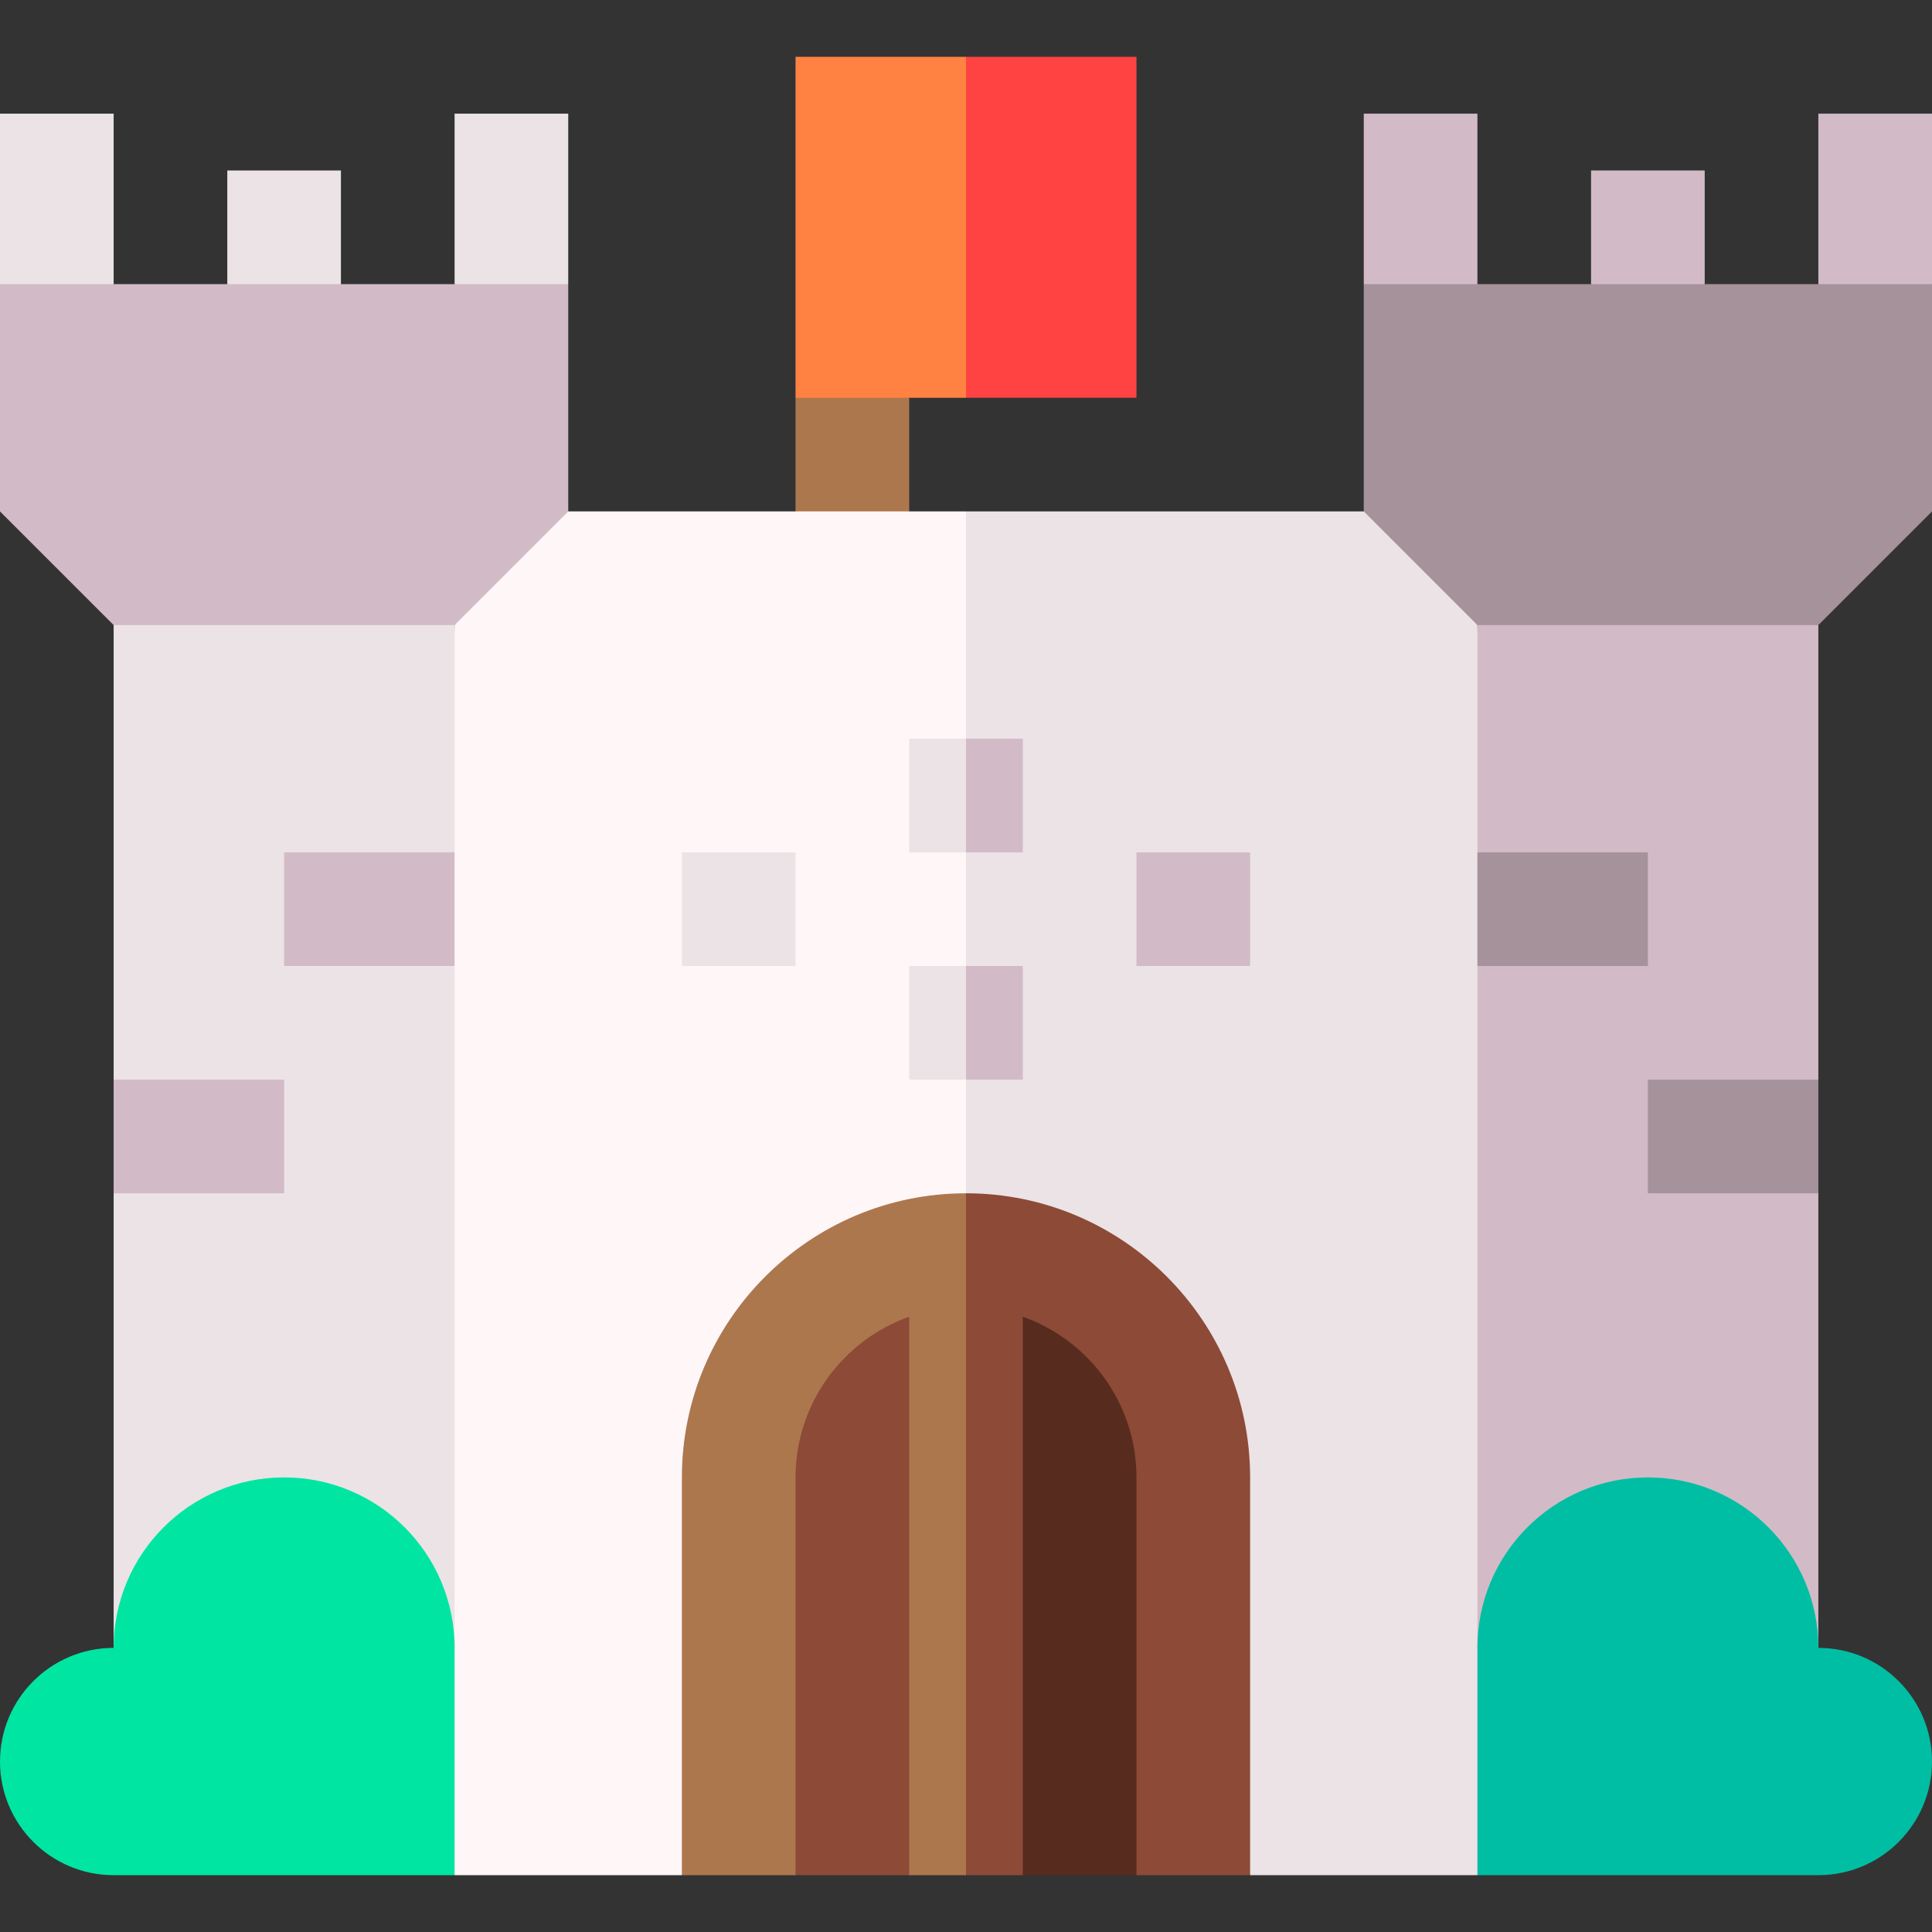
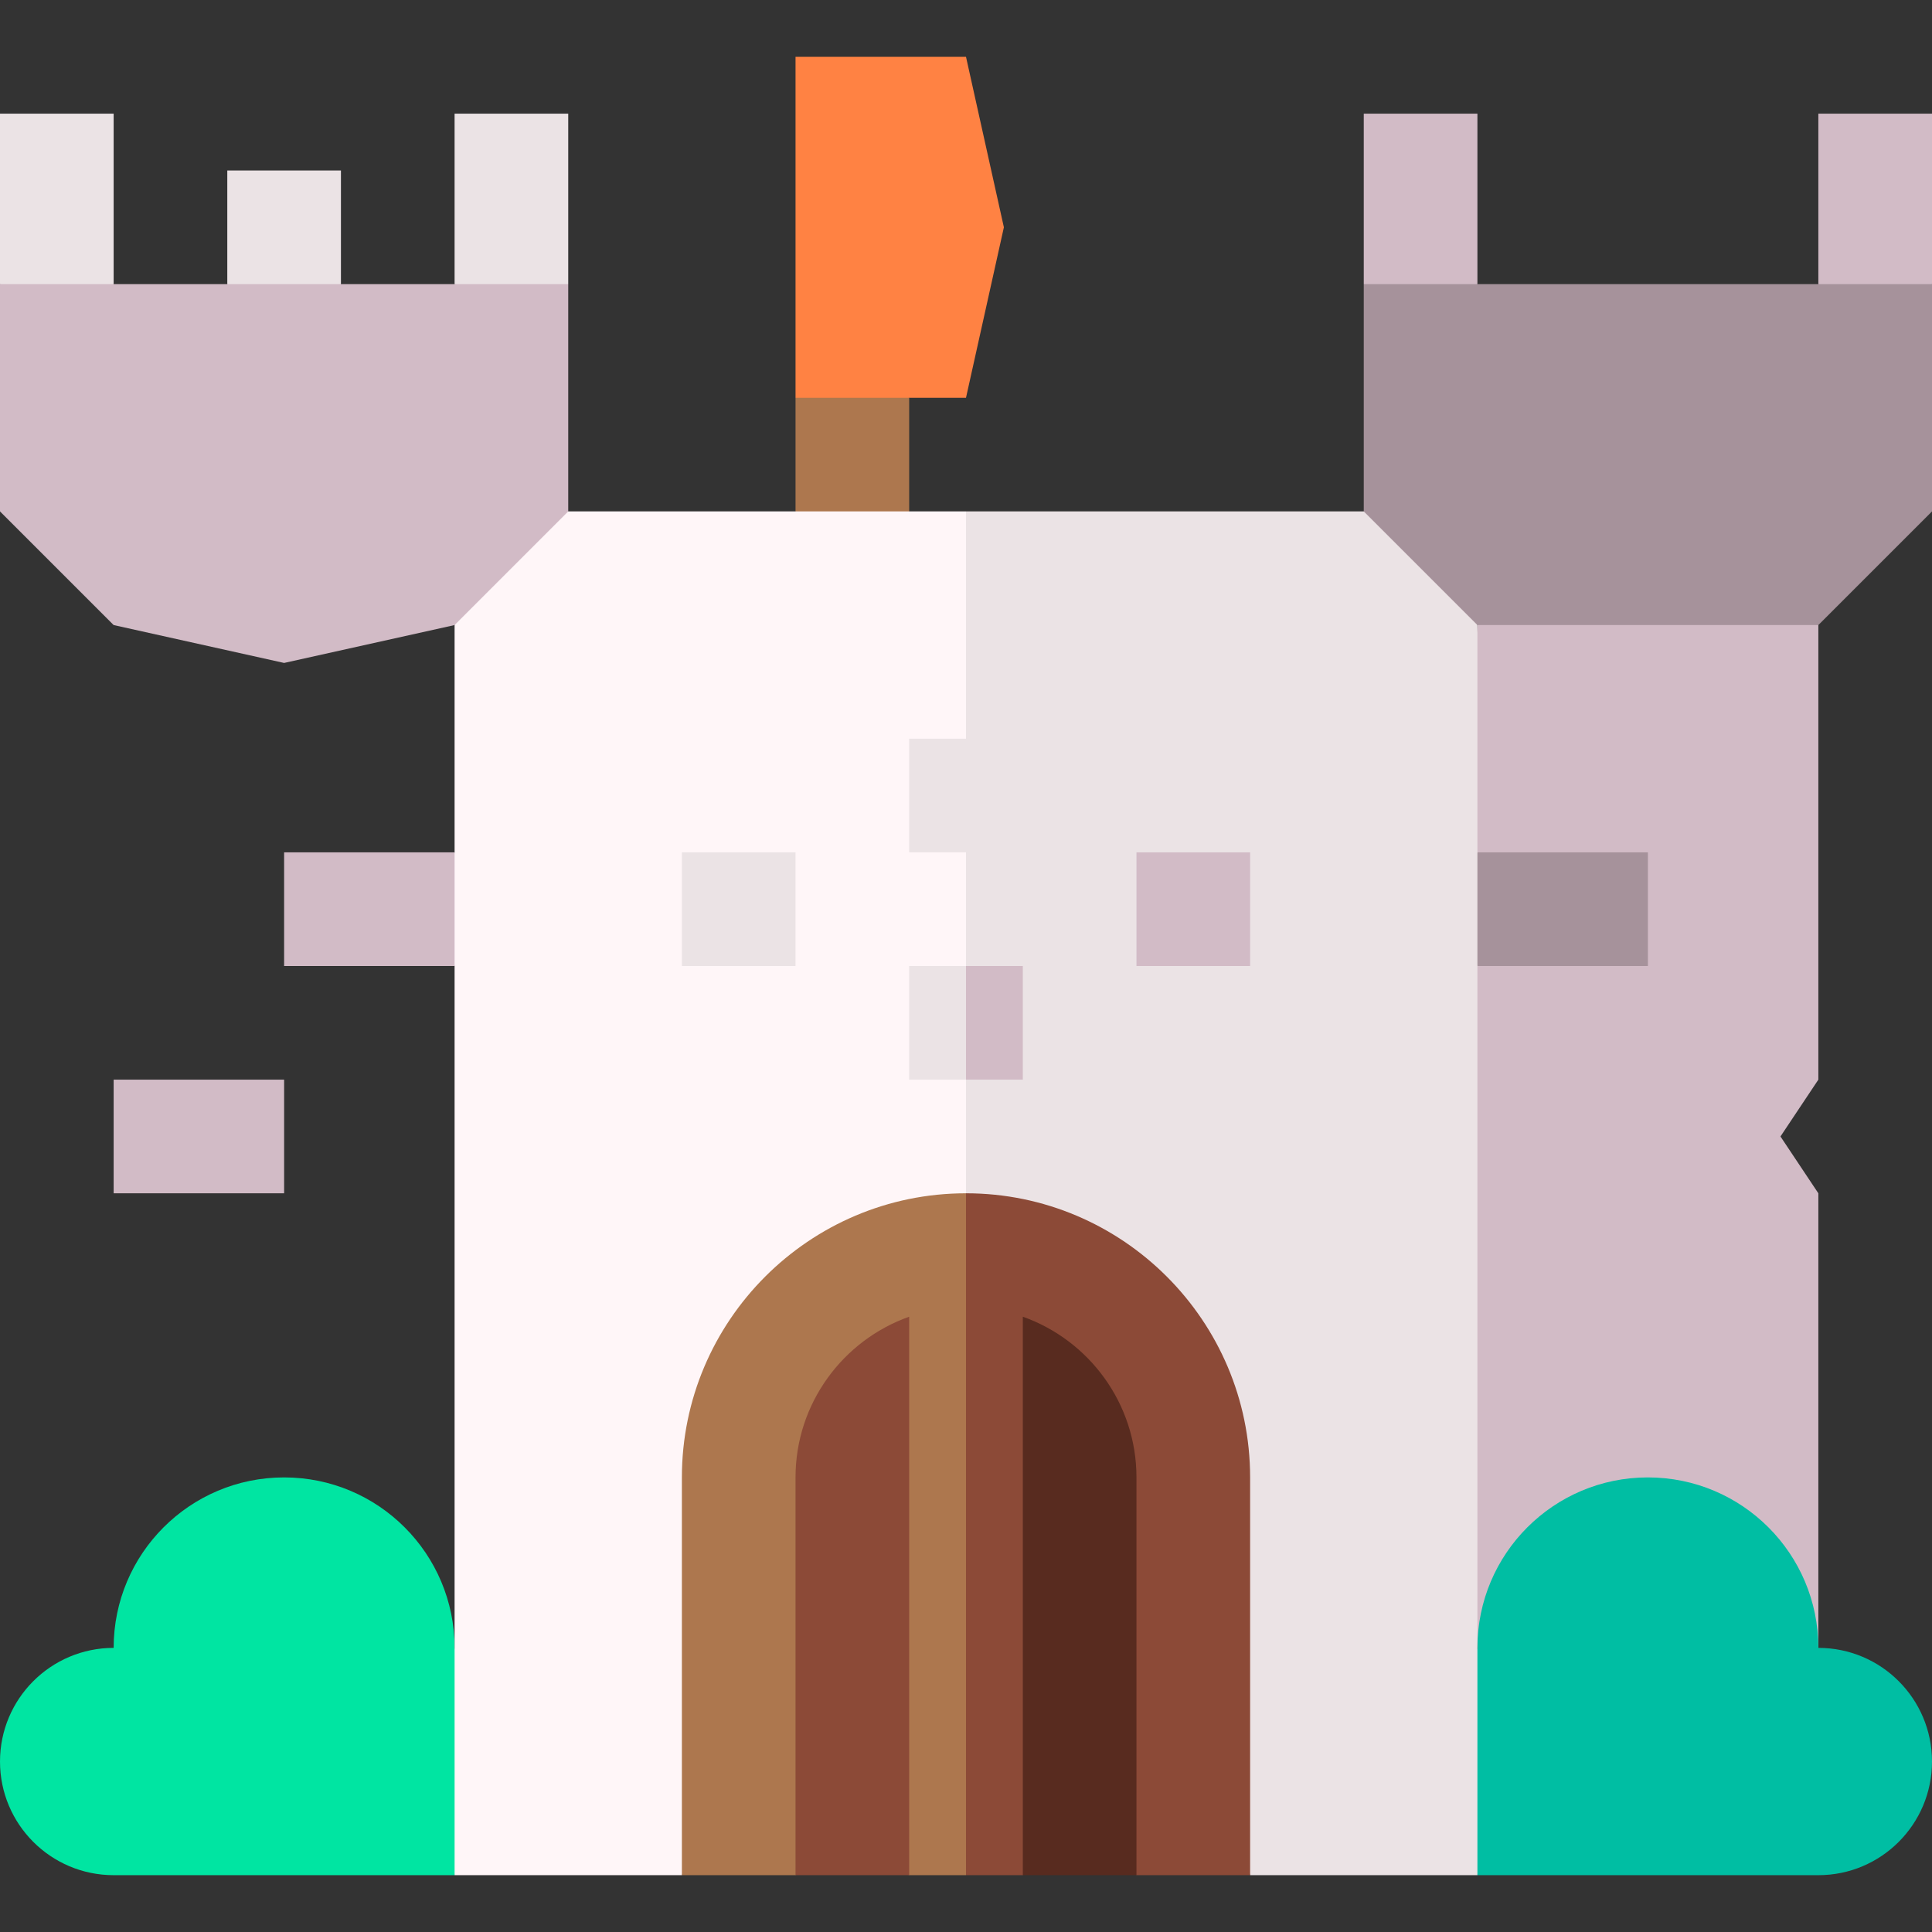
<svg xmlns="http://www.w3.org/2000/svg" id="Layer_1" height="512" viewBox="0 0 510 510" width="512">
  <rect x="0" y="0" width="510" height="510" fill="#333333" stroke="none" />
  <g id="XMLID_105_">
    <g id="XMLID_132_">
      <g fill="#ebe3e5">
        <path id="XMLID_389_" d="m150 75-15 10-15-10v-45h30z" />
        <path id="XMLID_388_" d="m90 75-15 10-15-10v-30h30z" />
        <path id="XMLID_387_" d="m30 75-16.5 10-13.5-10v-45h30z" />
      </g>
      <path id="XMLID_386_" d="m150 135-7.333 20.667-22.667 9.333-45 10-45-10-30-30v-60h150z" fill="#d2bbc6" />
-       <path id="XMLID_139_" d="m120 435h-90v-120l10-15-10-15v-120h90l10 130z" fill="#ebe3e5" />
      <path id="XMLID_384_" d="m30 285h45v30h-45z" fill="#d2bbc6" />
      <path id="XMLID_383_" d="m120 255h-45v-30h45l10 15z" fill="#d2bbc6" />
      <path id="XMLID_382_" d="m30 435c0-24.853 20.147-45 45-45s45 20.147 45 45l10 30-10 30h-90c-16.568 0-30-13.432-30-30 0-16.568 13.432-30 30-30z" fill="#00e5a2" />
    </g>
    <g id="XMLID_143_">
      <g fill="#d2bbc6">
        <path id="XMLID_381_" d="m360 75 15 10 15-10v-45h-30z" />
-         <path id="XMLID_380_" d="m420 75 15 10 15-10v-30h-30z" />
        <path id="XMLID_379_" d="m480 75 16.5 10 13.5-10v-45h-30z" />
      </g>
      <path id="XMLID_378_" d="m360 135 7.333 20.667 22.667 9.333 45 10 45-10 30-30v-60h-150z" fill="#a6929b" />
      <path id="XMLID_144_" d="m380 295 10-130h90v120l-10 15 10 15v120h-90z" fill="#d2bbc6" />
-       <path id="XMLID_376_" d="m435 285h45v30h-45z" fill="#a6929b" />
      <path id="XMLID_375_" d="m390 255h45v-30h-45l-10 15z" fill="#a6929b" />
      <path id="XMLID_374_" d="m480 435c0-24.853-20.147-45-45-45s-45 20.147-45 45l-10 31.667 10 28.333h90c16.568 0 30-13.432 30-30 0-16.568-13.432-30-30-30z" fill="#00bea3" />
    </g>
    <path id="XMLID_373_" d="m240 135-15.833 10-14.167-10v-30l14.333-10 15.667 10z" fill="#ad774e" />
    <path id="XMLID_372_" d="m150 135-30 30v330h60l75-180 10-75.836-10-104.164z" fill="#fff6f8" />
    <path id="XMLID_371_" d="m390 165-30-30h-105v180l75 180h60z" fill="#ebe3e5" />
    <path id="XMLID_370_" d="m180 390v105h30l15-7 15 7h15l10-73.71-10-106.29c-41.355 0-75 33.643-75 75z" fill="#ad774e" />
    <path id="XMLID_369_" d="m330 495c0-28.278 0-88.527 0-105 0-41.354-33.644-75-75-75v180h15l15-10 15 10z" fill="#8c4a37" />
    <path id="XMLID_368_" d="m210 495v-105c0-19.555 12.541-36.228 30-42.42v147.42z" fill="#8c4a37" />
    <path id="XMLID_367_" d="m270 347.58v147.42h30c0-28.278 0-88.527 0-105 0-19.533-12.52-36.22-30-42.42z" fill="#582b1f" />
    <path id="XMLID_366_" d="m180 225h30v30h-30z" fill="#ebe3e5" />
    <path id="XMLID_365_" d="m240 195v30h15l10-15-10-15z" fill="#ebe3e5" />
-     <path id="XMLID_347_" d="m255 195h15v30h-15z" fill="#d2bbc6" />
    <path id="XMLID_346_" d="m240 255v30h15l10-15-10-15z" fill="#ebe3e5" />
    <path id="XMLID_345_" d="m255 255h15v30h-15z" fill="#d2bbc6" />
    <path id="XMLID_344_" d="m300 225h30v30h-30z" fill="#d2bbc6" />
    <path id="XMLID_343_" d="m210 15v90h45l10-45-10-45z" fill="#ff8243" />
-     <path id="XMLID_342_" d="m255 15h45v90h-45z" fill="#ff4343" />
  </g>
</svg>